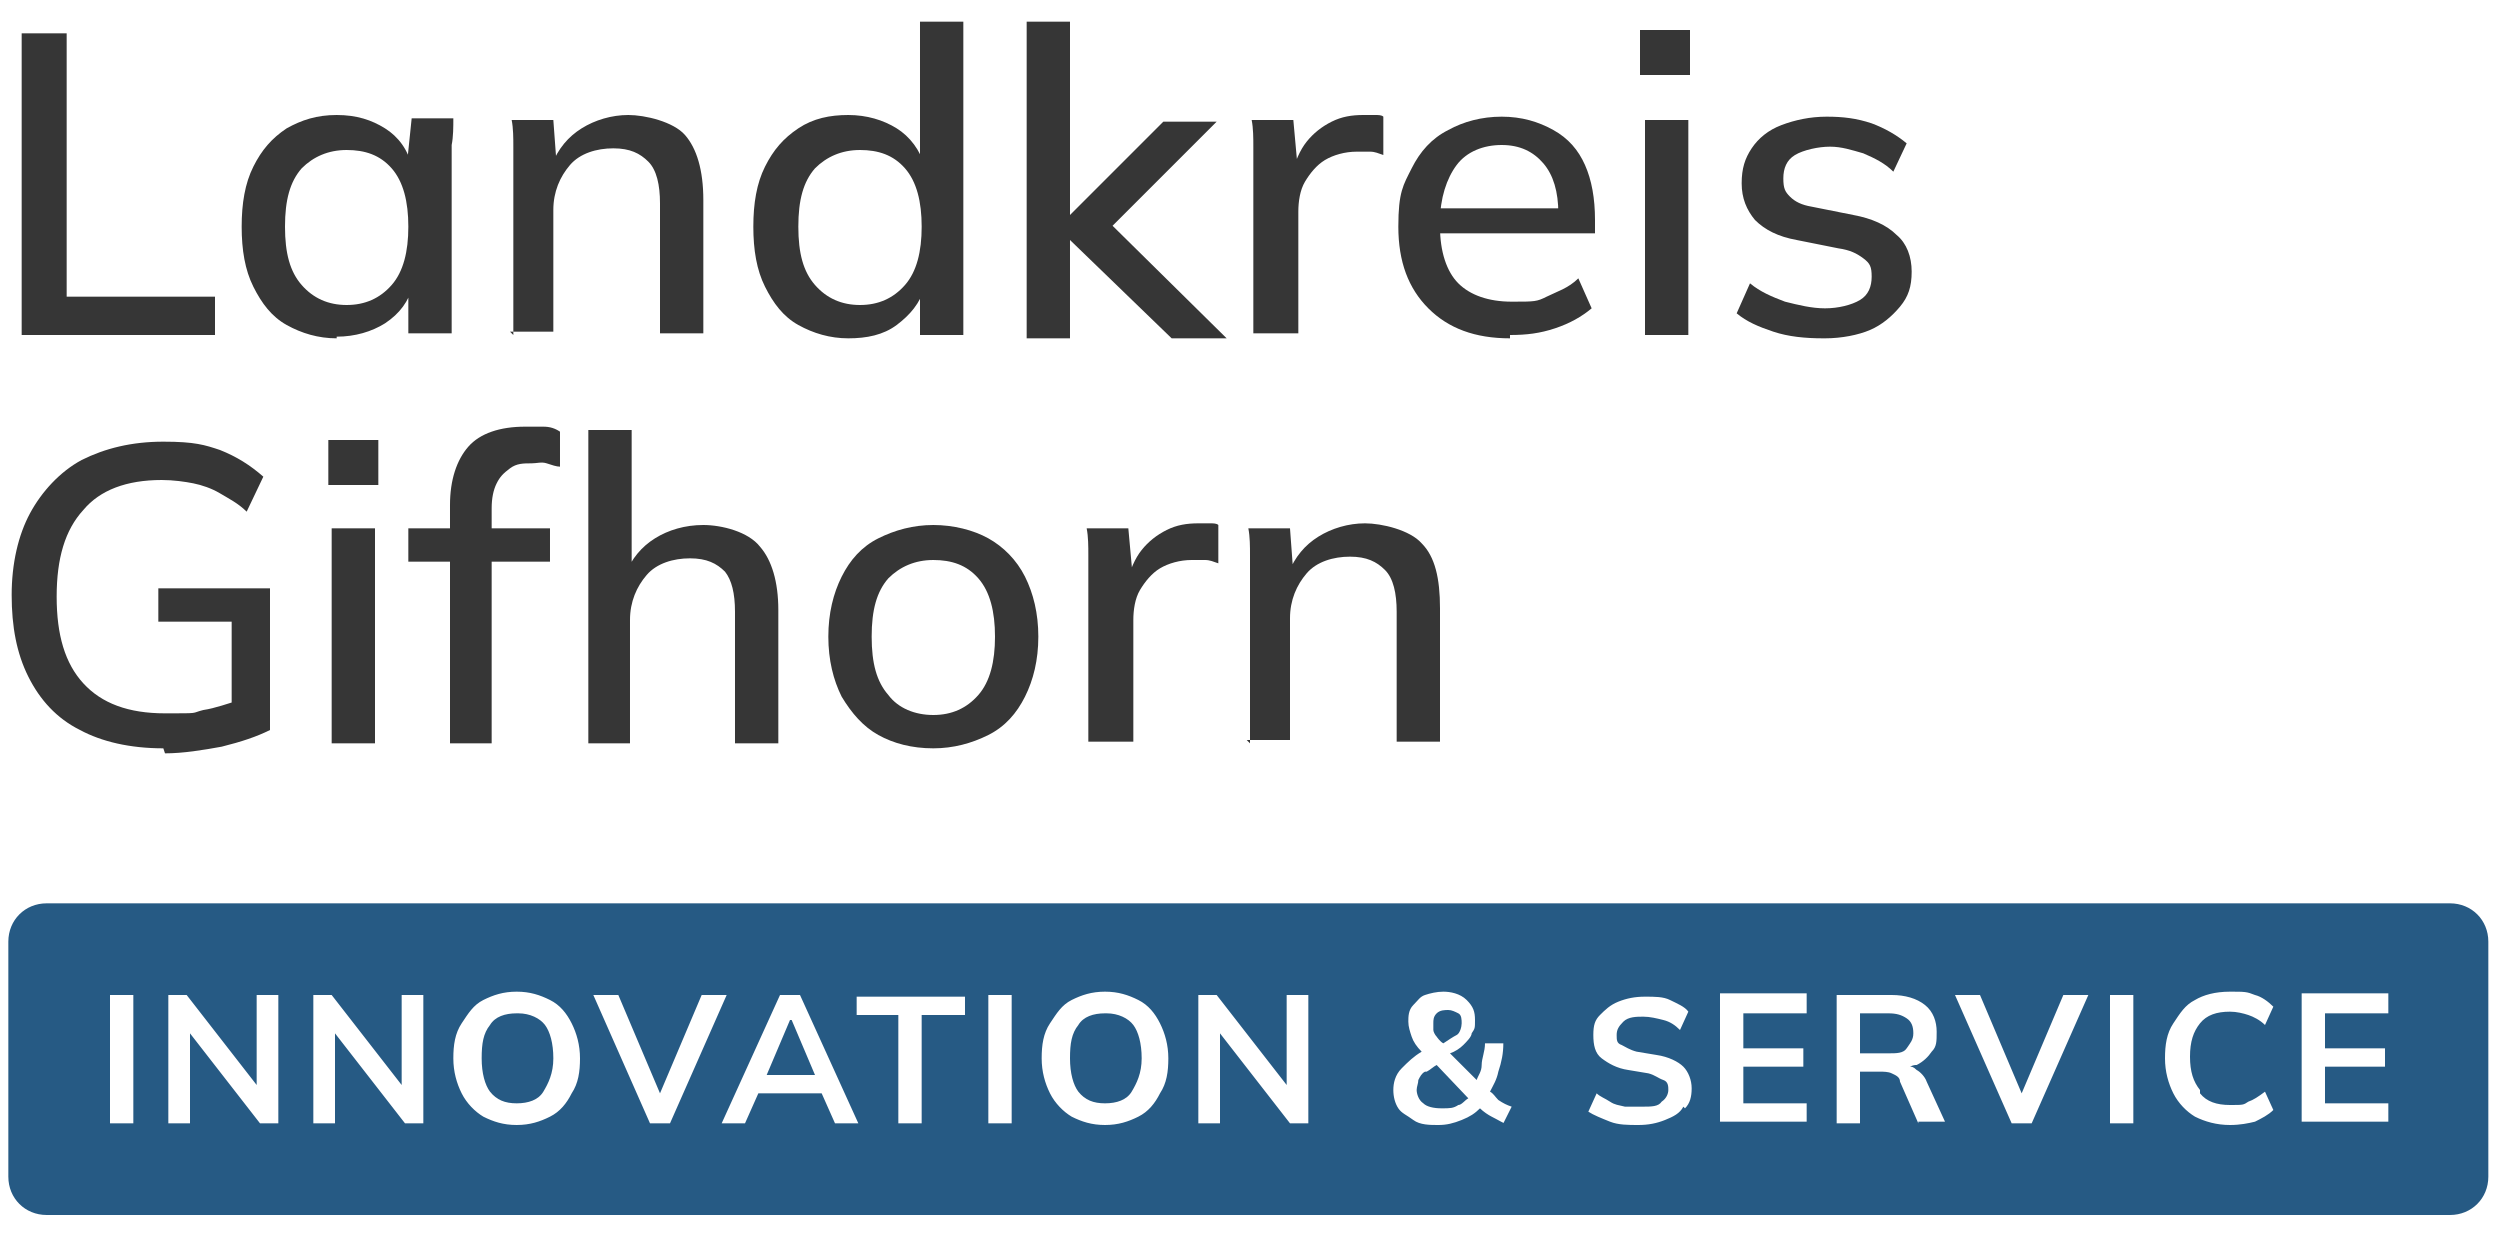
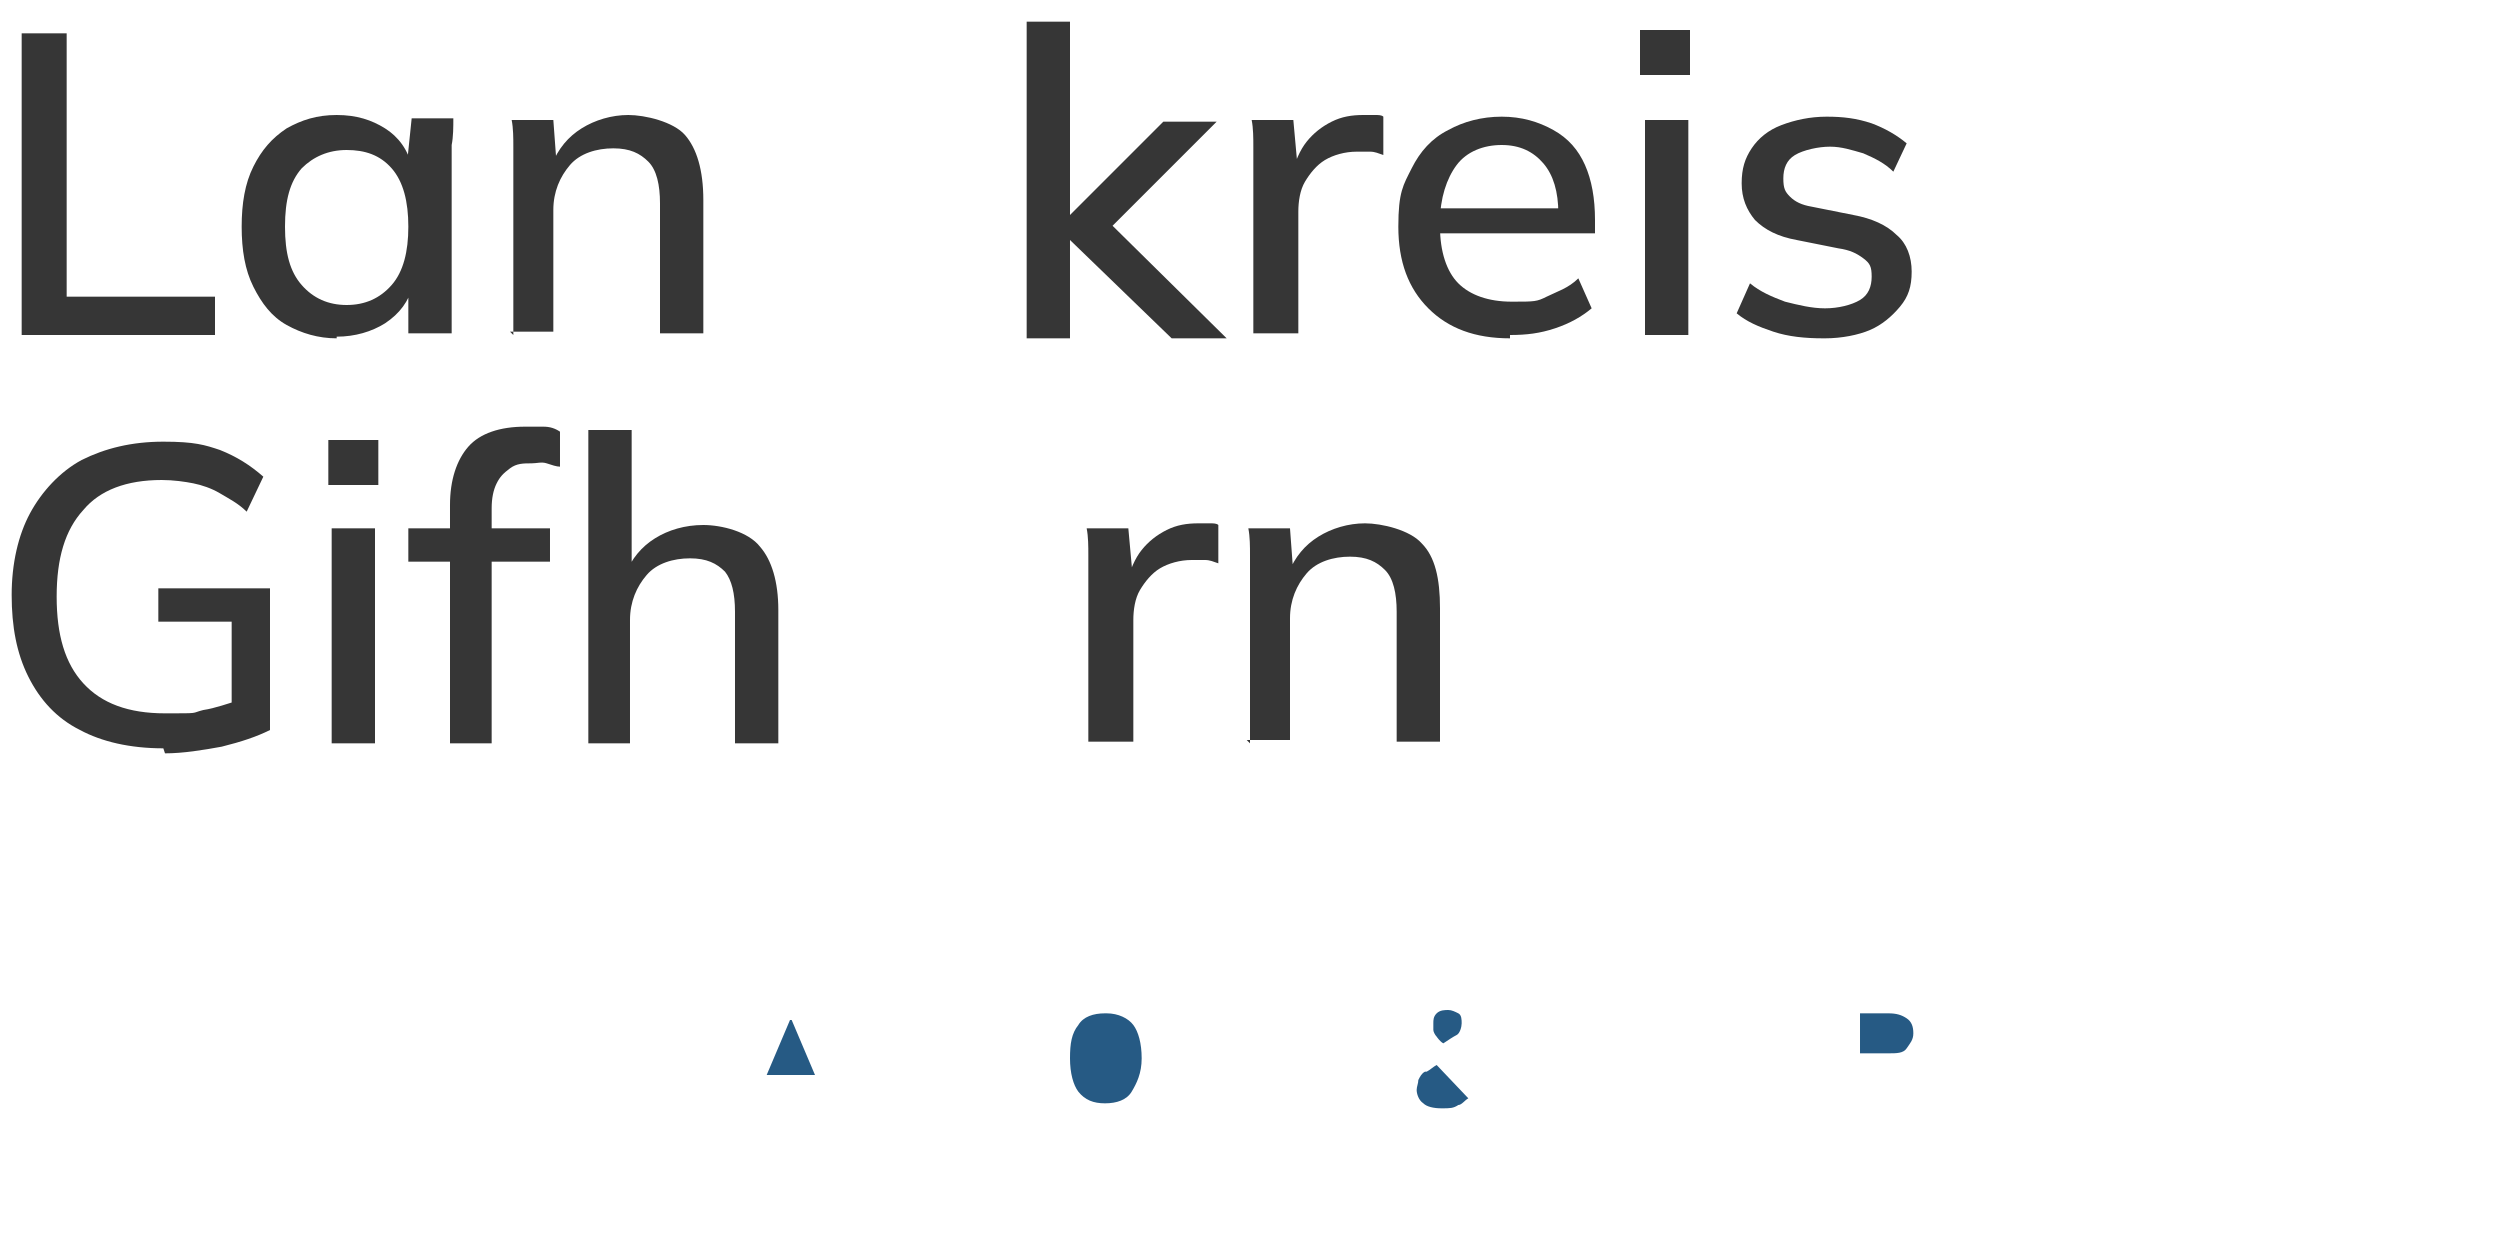
<svg xmlns="http://www.w3.org/2000/svg" version="1.1" viewBox="0 0 150 74.3">
  <defs>
    <style>
      .cls-1 {
        fill: #265a84;
      }

      .cls-2 {
        fill: #363636;
      }
    </style>
  </defs>
  <g>
    <g id="Ebene_1">
      <g>
        <path class="cls-2" d="M1.3,20.1V2h2.7v15.8h8.9v2.3H1.3Z" />
        <path class="cls-2" d="M20.2,20.3c-1.1,0-2.1-.3-3-.8-.9-.5-1.5-1.3-2-2.3s-.7-2.2-.7-3.6.2-2.6.7-3.6c.5-1,1.1-1.7,2-2.3.9-.5,1.8-.8,3-.8s2.1.3,2.9.8c.8.5,1.4,1.3,1.6,2.3h-.3l.3-2.9h2.5c0,.5,0,1.1-.1,1.6,0,.5,0,1,0,1.5v9.8h-2.6v-2.9h.3c-.3,1-.8,1.7-1.7,2.3-.8.5-1.8.8-2.9.8h0ZM20.8,18.3c1.1,0,2-.4,2.7-1.2s1-2,1-3.5-.3-2.7-1-3.5c-.7-.8-1.6-1.1-2.7-1.1s-2,.4-2.7,1.1c-.7.8-1,1.9-1,3.5s.3,2.7,1,3.5,1.6,1.2,2.7,1.2Z" />
        <path class="cls-2" d="M30.8,20.1v-9.8c0-.5,0-1,0-1.5,0-.5,0-1.1-.1-1.6h2.5l.2,2.7h-.3c.4-1,1-1.7,1.8-2.2s1.8-.8,2.8-.8,2.7.4,3.4,1.2,1.1,2.1,1.1,3.9v8h-2.6v-7.8c0-1.1-.2-2-.7-2.5-.5-.5-1.1-.8-2.1-.8s-2,.3-2.6,1-1,1.6-1,2.7v7.3h-2.6,0Z" />
-         <path class="cls-2" d="M50.9,20.3c-1.1,0-2.1-.3-3-.8-.9-.5-1.5-1.3-2-2.3-.5-1-.7-2.2-.7-3.6s.2-2.6.7-3.6c.5-1,1.1-1.7,2-2.3s1.9-.8,3-.8,2.1.3,2.9.8c.8.5,1.4,1.3,1.7,2.3h-.3V1.3h2.6v18.8h-2.6v-2.9h.3c-.3,1-.9,1.7-1.7,2.3s-1.8.8-2.9.8h0ZM51.6,18.3c1.1,0,2-.4,2.7-1.2s1-2,1-3.5-.3-2.7-1-3.5c-.7-.8-1.6-1.1-2.7-1.1s-2,.4-2.7,1.1c-.7.8-1,1.9-1,3.5s.3,2.7,1,3.5,1.6,1.2,2.7,1.2Z" />
        <path class="cls-2" d="M61.6,20.1V1.3h2.6v11.6h0l5.6-5.6h3.2l-6.8,6.8v-1.1l7.4,7.3h-3.3l-6.1-5.9h0v5.9h-2.6,0Z" />
        <path class="cls-2" d="M75.2,20.1v-11.3c0-.5,0-1.1-.1-1.6h2.5l.3,3.3h-.4c.2-.8.5-1.5.9-2s.9-.9,1.5-1.2,1.2-.4,1.9-.4h.7c.2,0,.4,0,.5.1v2.3c-.3-.1-.5-.2-.8-.2s-.5,0-.8,0c-.7,0-1.4.2-1.9.5-.5.3-.9.8-1.2,1.3-.3.5-.4,1.2-.4,1.8v7.3h-2.7Z" />
        <path class="cls-2" d="M90.6,20.3c-2.1,0-3.7-.6-4.9-1.8-1.2-1.2-1.8-2.8-1.8-4.9s.3-2.5.8-3.5,1.2-1.8,2.2-2.3c.9-.5,2-.8,3.2-.8s2.2.3,3.1.8,1.5,1.2,1.9,2.1.6,2,.6,3.3v.8h-9.7v-1.5h8l-.5.3c0-1.3-.3-2.3-.9-3s-1.4-1.1-2.5-1.1-2.1.4-2.7,1.2-1,2-1,3.4v.3c0,1.5.4,2.7,1.1,3.4s1.8,1.1,3.2,1.1,1.5,0,2.1-.3,1.3-.5,1.9-1.1l.8,1.8c-.6.5-1.3.9-2.2,1.2-.9.3-1.7.4-2.7.4h0Z" />
        <path class="cls-2" d="M98.4,4.5V1.8h3v2.7h-3ZM98.7,20.1V7.2h2.6v12.9h-2.6Z" />
        <path class="cls-2" d="M109.4,20.3c-1.1,0-2.1-.1-3-.4s-1.6-.6-2.2-1.1l.8-1.8c.6.5,1.3.8,2.1,1.1.8.2,1.6.4,2.4.4s1.6-.2,2.1-.5.7-.8.7-1.4-.1-.8-.5-1.1-.8-.5-1.5-.6l-2.5-.5c-1.1-.2-1.9-.6-2.5-1.2-.5-.6-.8-1.3-.8-2.2s.2-1.5.6-2.1,1-1.1,1.8-1.4c.8-.3,1.7-.5,2.7-.5s1.8.1,2.7.4c.8.3,1.5.7,2.1,1.2l-.8,1.7c-.5-.5-1.1-.8-1.8-1.1-.7-.2-1.3-.4-2-.4s-1.6.2-2.1.5-.7.8-.7,1.4.1.8.4,1.1.7.5,1.3.6l2.5.5c1.1.2,2,.6,2.6,1.2.6.5.9,1.3.9,2.2s-.2,1.5-.7,2.1c-.5.6-1.1,1.1-1.8,1.4s-1.7.5-2.7.5h0Z" />
        <path class="cls-2" d="M9.8,44.9c-2,0-3.7-.4-5-1.1-1.4-.7-2.4-1.8-3.1-3.2-.7-1.4-1-3-1-4.9s.4-3.6,1.1-4.9,1.8-2.5,3.1-3.2c1.4-.7,3-1.1,4.9-1.1s2.5.2,3.4.5c1,.4,1.8.9,2.6,1.6l-1,2.1c-.5-.5-1.1-.8-1.6-1.1s-1.1-.5-1.6-.6-1.2-.2-1.9-.2c-2.1,0-3.7.6-4.7,1.8-1.1,1.2-1.6,2.9-1.6,5.2s.5,4,1.6,5.2,2.7,1.8,4.9,1.8,1.5,0,2.3-.2c.7-.1,1.5-.4,2.2-.6l-.5,1.2v-5.9h-4.4v-2h6.7v8.5c-.8.4-1.7.7-2.9,1-1.1.2-2.3.4-3.4.4h0Z" />
        <path class="cls-2" d="M19.7,29.1v-2.7h3v2.7h-3ZM19.9,44.6v-12.9h2.6v12.9h-2.6Z" />
        <path class="cls-2" d="M27,44.6v-10.9h-2.5v-2h3.2l-.7.7v-2.1c0-1.5.4-2.7,1.1-3.5s1.9-1.2,3.4-1.2.7,0,1.1,0c.4,0,.7.1,1,.3v2.1c-.2,0-.5-.1-.8-.2s-.6,0-.9,0c-.5,0-.9,0-1.3.3s-.6.5-.8.9c-.2.4-.3.9-.3,1.5v1.7l-.4-.5h3.9v2h-3.5v10.9h-2.6,0Z" />
        <path class="cls-2" d="M35.3,44.6v-18.8h2.6v8.7h-.4c.4-1,1-1.7,1.8-2.2.8-.5,1.8-.8,2.9-.8s2.7.4,3.4,1.3c.7.8,1.1,2.1,1.1,3.8v8h-2.6v-7.9c0-1.1-.2-1.9-.6-2.4-.5-.5-1.1-.8-2.1-.8s-2,.3-2.6,1-1,1.6-1,2.7v7.4h-2.6Z" />
-         <path class="cls-2" d="M56,44.9c-1.3,0-2.4-.3-3.3-.8s-1.6-1.3-2.2-2.3c-.5-1-.8-2.2-.8-3.6s.3-2.6.8-3.6c.5-1,1.2-1.8,2.2-2.3,1-.5,2.1-.8,3.3-.8s2.4.3,3.3.8,1.7,1.3,2.2,2.3c.5,1,.8,2.2.8,3.6s-.3,2.6-.8,3.6c-.5,1-1.2,1.8-2.2,2.3s-2.1.8-3.3.8ZM56,42.9c1.1,0,2-.4,2.7-1.2.7-.8,1-2,1-3.5s-.3-2.7-1-3.5-1.6-1.1-2.7-1.1-2,.4-2.7,1.1c-.7.8-1,1.9-1,3.5s.3,2.7,1,3.5c.6.8,1.6,1.2,2.7,1.2h0Z" />
        <path class="cls-2" d="M65.3,44.6v-11.3c0-.5,0-1.1-.1-1.6h2.5l.3,3.3h-.4c.2-.8.5-1.5.9-2,.4-.5.9-.9,1.5-1.2s1.2-.4,1.9-.4h.7c.2,0,.4,0,.5.1v2.3c-.3-.1-.5-.2-.8-.2s-.5,0-.8,0c-.7,0-1.4.2-1.9.5s-.9.8-1.2,1.3c-.3.5-.4,1.2-.4,1.8v7.3h-2.7Z" />
        <path class="cls-2" d="M75,44.6v-9.8c0-.5,0-1,0-1.5,0-.5,0-1.1-.1-1.6h2.5l.2,2.7h-.3c.4-1,1-1.7,1.8-2.2.8-.5,1.8-.8,2.8-.8s2.7.4,3.4,1.2c.8.8,1.1,2.1,1.1,3.9v8h-2.6v-7.8c0-1.1-.2-2-.7-2.5s-1.1-.8-2.1-.8-2,.3-2.6,1c-.6.7-1,1.6-1,2.7v7.3h-2.6,0Z" />
      </g>
      <g>
        <path class="cls-1" d="M66.3,60.8c-.7,0-1.3.2-1.6.7-.4.5-.5,1.1-.5,2s.2,1.6.5,2c.4.5.9.7,1.6.7s1.3-.2,1.6-.7.6-1.1.6-2-.2-1.6-.5-2-.9-.7-1.6-.7h0Z" />
-         <path class="cls-1" d="M85.5,64.3c-.2.1-.3.3-.4.5,0,.2-.1.4-.1.6s.1.6.4.8c.2.2.6.3,1.1.3s.7,0,1-.2c.2,0,.4-.3.6-.4l-1.9-2c-.2.1-.4.3-.6.4h0Z" />
+         <path class="cls-1" d="M85.5,64.3c-.2.1-.3.3-.4.5,0,.2-.1.4-.1.6s.1.6.4.8c.2.2.6.3,1.1.3s.7,0,1-.2c.2,0,.4-.3.6-.4l-1.9-2c-.2.1-.4.3-.6.4Z" />
        <path class="cls-1" d="M114.4,61.1c-.3-.2-.6-.3-1.1-.3h-1.7v2.4h1.7c.5,0,.9,0,1.1-.3s.4-.5.4-.9-.1-.7-.4-.9h0Z" />
-         <path class="cls-1" d="M31,60.8c-.7,0-1.3.2-1.6.7-.4.5-.5,1.1-.5,2s.2,1.6.5,2c.4.5.9.7,1.6.7s1.3-.2,1.6-.7.6-1.1.6-2-.2-1.6-.5-2-.9-.7-1.6-.7h0Z" />
        <path class="cls-1" d="M86.2,62.2c0,0,.2.3.4.4.3-.2.6-.4.8-.5s.3-.5.3-.7,0-.5-.2-.6-.4-.2-.6-.2-.5,0-.7.2-.2.4-.2.6,0,.3,0,.4c0,.1.1.3.2.4h0Z" />
-         <path class="cls-1" d="M147,54.2H2.8c-1.3,0-2.3,1-2.3,2.3v14.1c0,1.3,1,2.3,2.3,2.3h144.2c1.3,0,2.3-1,2.3-2.3v-14.1c0-1.3-1-2.3-2.3-2.3ZM8,67.4h-1.4v-7.7h1.4v7.7ZM16.7,67.4h-1.1l-4.2-5.4v5.4h-1.3v-7.7h1.1l4.2,5.4v-5.4h1.3v7.7ZM25.4,67.4h-1.1l-4.2-5.4v5.4h-1.3v-7.7h1.1l4.2,5.4v-5.4h1.3v7.7h0ZM34.3,65.6c-.3.6-.7,1.1-1.3,1.4s-1.2.5-2,.5-1.4-.2-2-.5c-.5-.3-1-.8-1.3-1.4s-.5-1.3-.5-2.1.1-1.5.5-2.1.7-1.1,1.3-1.4,1.2-.5,2-.5,1.4.2,2,.5,1,.8,1.3,1.4.5,1.3.5,2.1-.1,1.5-.5,2.1h0ZM39,67.4l-3.4-7.7h1.5l2.5,5.9,2.5-5.9h1.5l-3.4,7.7h-1.2,0ZM50.1,67.4l-.8-1.8h-3.8l-.8,1.8h-1.4l3.5-7.7h1.2l3.5,7.7h-1.4ZM57.8,60.9h-2.5v6.5h-1.4v-6.5h-2.5v-1.1h6.5v1.1h0ZM60.7,67.4h-1.4v-7.7h1.4v7.7ZM69.6,65.6c-.3.6-.7,1.1-1.3,1.4s-1.2.5-2,.5-1.4-.2-2-.5c-.5-.3-1-.8-1.3-1.4s-.5-1.3-.5-2.1.1-1.5.5-2.1.7-1.1,1.3-1.4,1.2-.5,2-.5,1.4.2,2,.5,1,.8,1.3,1.4.5,1.3.5,2.1-.1,1.5-.5,2.1h0ZM78.5,67.4h-1.1l-4.2-5.4v5.4h-1.3v-7.7h1.1l4.2,5.4v-5.4h1.3v7.7ZM90.5,67.5c-.3-.1-.6-.3-1-.5-.2-.1-.5-.3-.7-.5-.3.3-.6.5-1.1.7-.5.2-.9.3-1.4.3s-1.1,0-1.5-.3-.7-.4-.9-.7c-.2-.3-.3-.7-.3-1.1s.1-.9.5-1.3.7-.7,1.2-1h0c-.3-.3-.5-.6-.6-.9-.1-.3-.2-.6-.2-.9s0-.7.3-1,.4-.5.7-.6.7-.2,1.1-.2,1,.1,1.4.5.5.7.5,1.2,0,.5-.2.8c0,.2-.3.5-.5.7-.2.2-.5.4-.8.5l1.6,1.6c.1-.3.3-.5.3-.9,0-.4.2-.8.2-1.3h1.1c0,.6-.1,1.1-.3,1.7-.1.5-.3.8-.5,1.2.2.1.3.3.5.5.3.2.5.3.8.4l-.5,1h0ZM101,66.4c-.2.4-.6.6-1.1.8-.5.2-1,.3-1.6.3s-1.2,0-1.7-.2-1-.4-1.3-.6l.5-1.1c.2.2.5.3.8.5s.5.2.9.3c.3,0,.6,0,1,0,.6,0,1,0,1.2-.3.3-.2.4-.5.4-.7s0-.5-.3-.6-.5-.3-.9-.4l-1.2-.2c-.7-.1-1.2-.4-1.6-.7s-.5-.8-.5-1.4.1-.9.4-1.2.6-.6,1.1-.8c.5-.2,1-.3,1.6-.3s1.1,0,1.5.2.9.4,1.1.7l-.5,1.1c-.3-.3-.6-.5-1-.6-.4-.1-.8-.2-1.2-.2s-.9,0-1.2.3-.4.5-.4.8,0,.5.3.6c.2.1.5.3.9.4l1.2.2c.7.1,1.3.4,1.6.7s.5.8.5,1.3-.1.9-.4,1.2h0ZM108.4,60.8h-3.8v2.1h3.6v1.1h-3.6v2.2h3.8v1.1h-5.2v-7.7h5.2v1.1h0ZM115.1,67.4l-1.1-2.5c0-.3-.3-.4-.5-.5s-.5-.1-.7-.1h-1.2v3.1h-1.4v-7.7h3.3c.8,0,1.5.2,2,.6.5.4.7,1,.7,1.6s0,.9-.3,1.2c-.2.3-.5.6-.9.8-.1,0-.2,0-.4.1.1,0,.2,0,.4.2.2.1.5.4.6.7l1.1,2.4h-1.6ZM121.9,67.4h-1.2l-3.4-7.7h1.5l2.5,5.9,2.5-5.9h1.5l-3.4,7.7h0ZM128,67.4h-1.4v-7.7h1.4v7.7ZM132,65.6c.4.5,1,.7,1.8.7s.8,0,1.1-.2c.3-.1.6-.3,1-.6l.5,1.1c-.3.3-.7.5-1.1.7-.4.1-.9.2-1.5.2-.8,0-1.5-.2-2.1-.5-.5-.3-1-.8-1.3-1.4-.3-.6-.5-1.3-.5-2.1s.1-1.5.5-2.1.7-1.1,1.3-1.4c.5-.3,1.2-.5,2.1-.5s1,0,1.5.2c.4.1.8.4,1.1.7l-.5,1.1c-.3-.3-.7-.5-1-.6s-.7-.2-1.1-.2c-.8,0-1.4.2-1.8.7s-.6,1.1-.6,2,.2,1.5.6,2h0ZM143.3,60.8h-3.8v2.1h3.6v1.1h-3.6v2.2h3.8v1.1h-5.2v-7.7h5.2v1.1h0Z" />
        <polygon class="cls-1" points="47.4 61.2 46 64.5 48.9 64.5 47.5 61.2 47.4 61.2" />
      </g>
    </g>
  </g>
</svg>